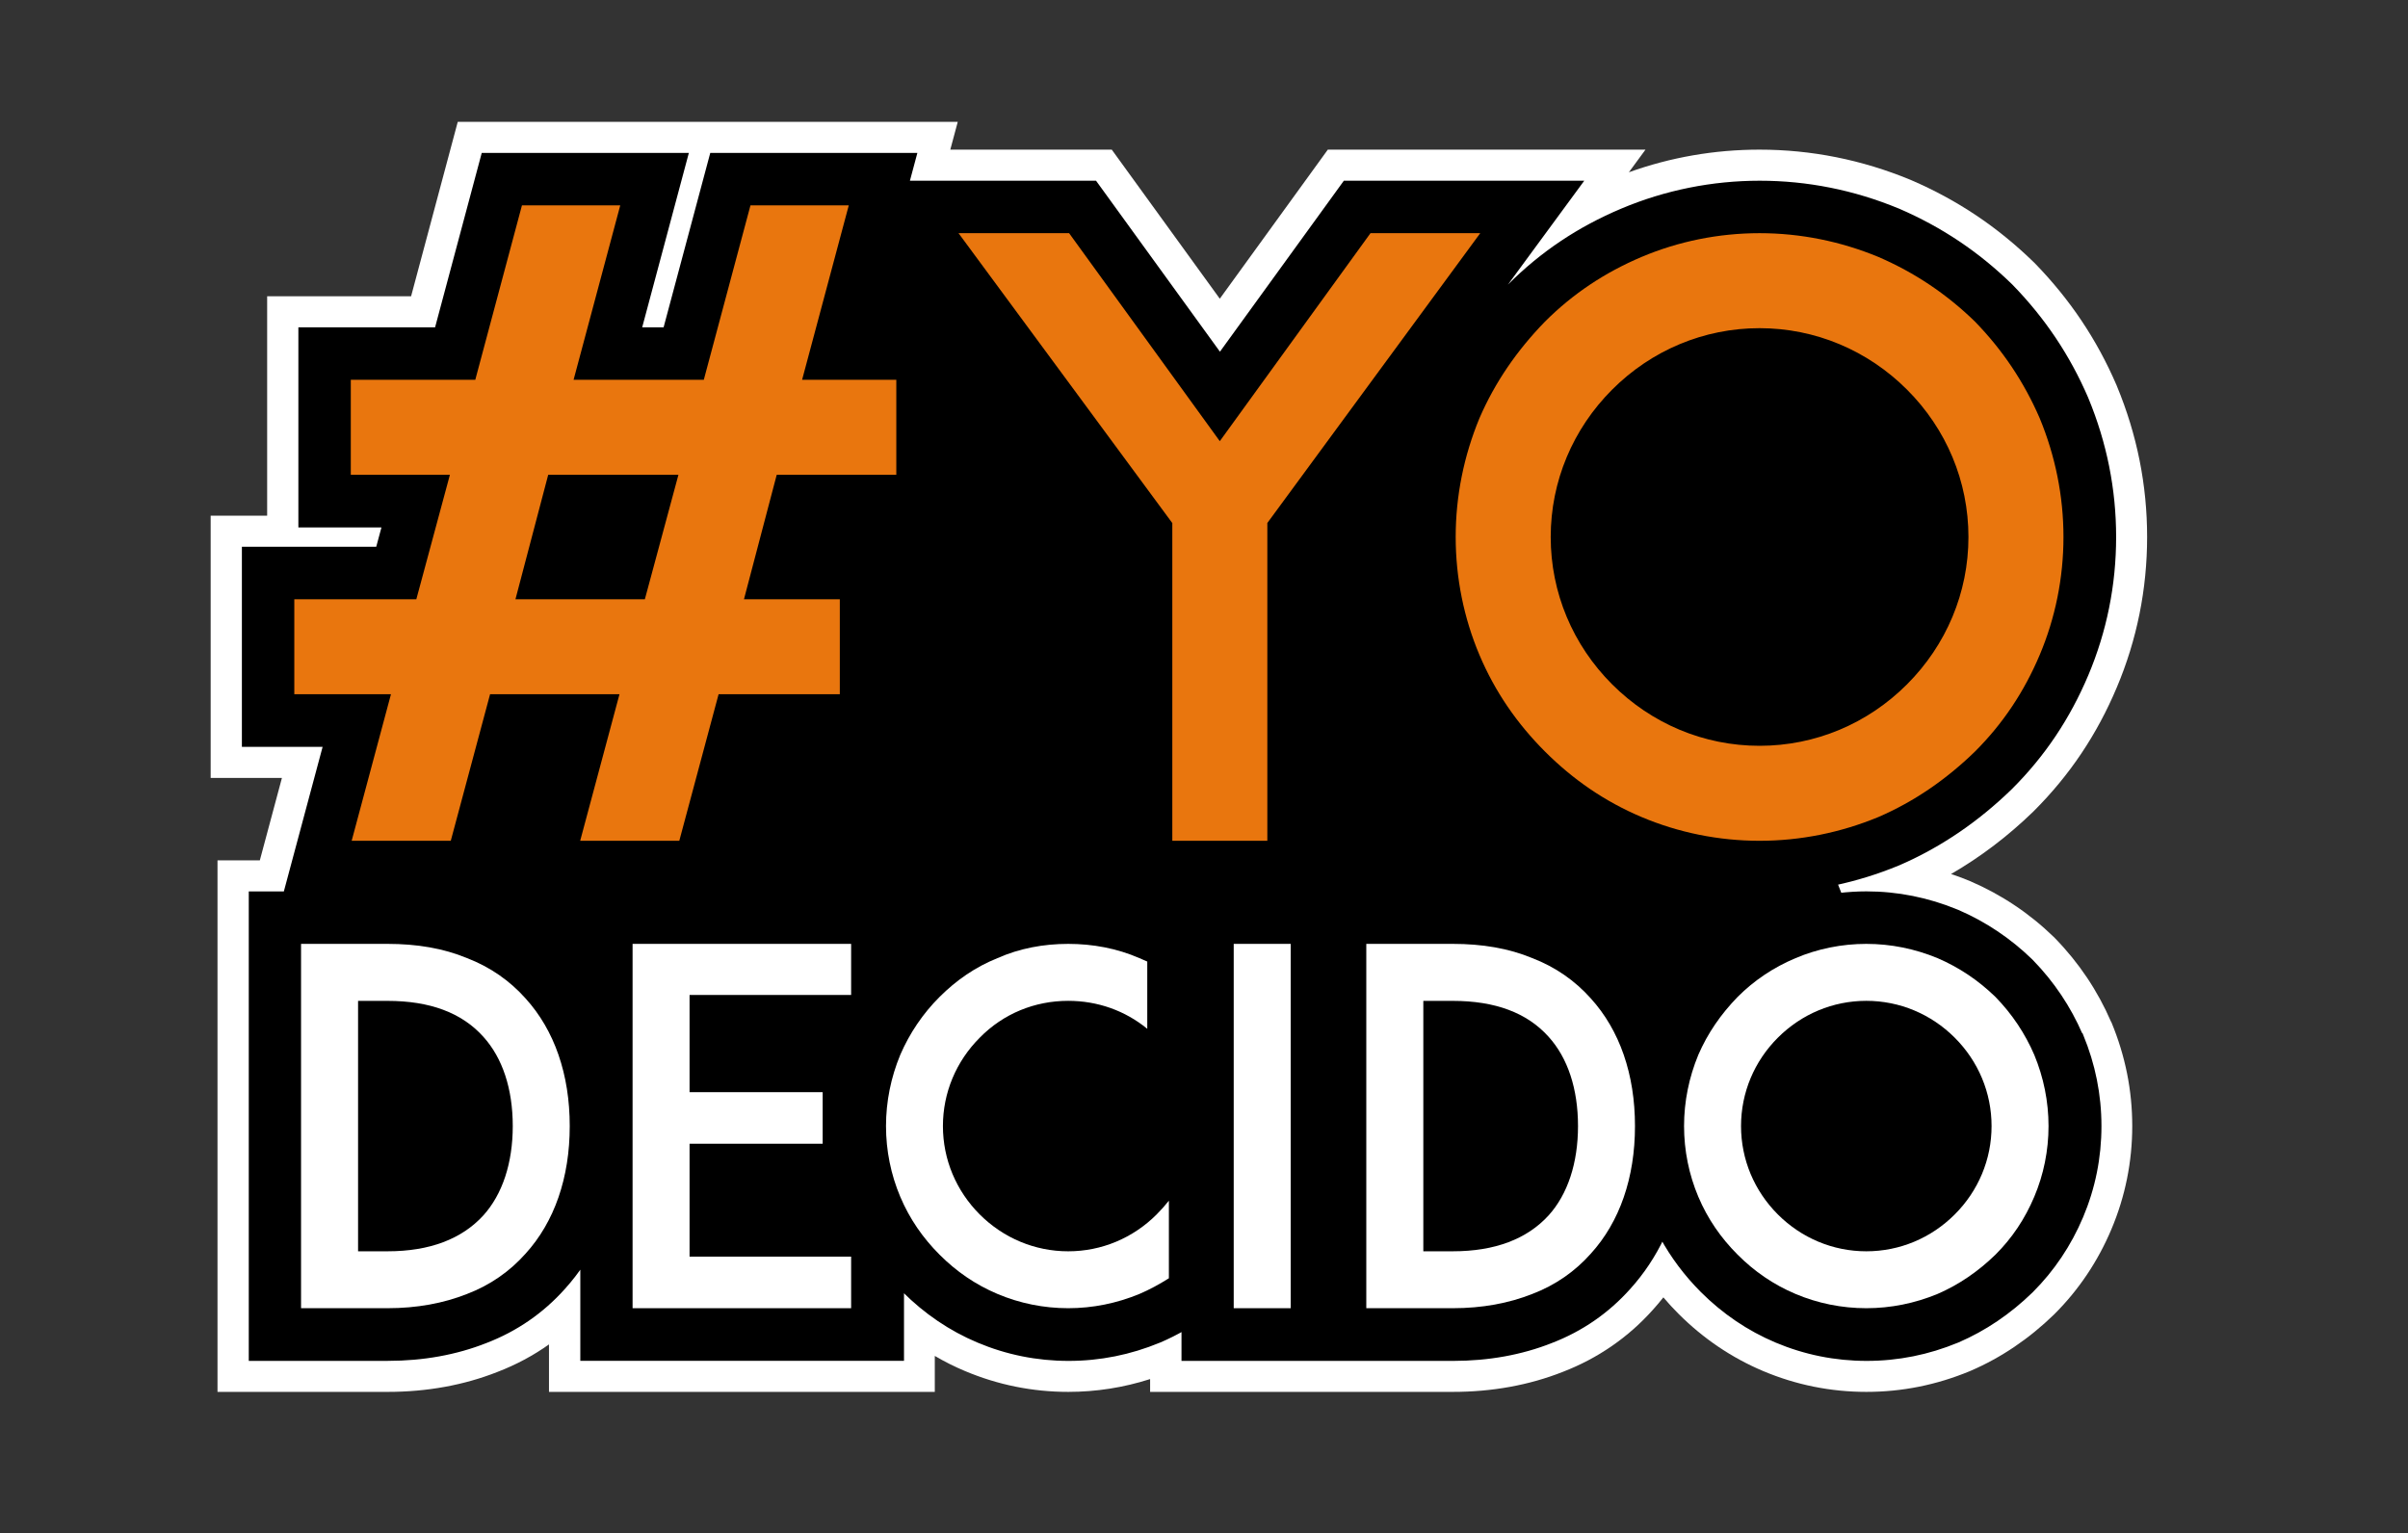
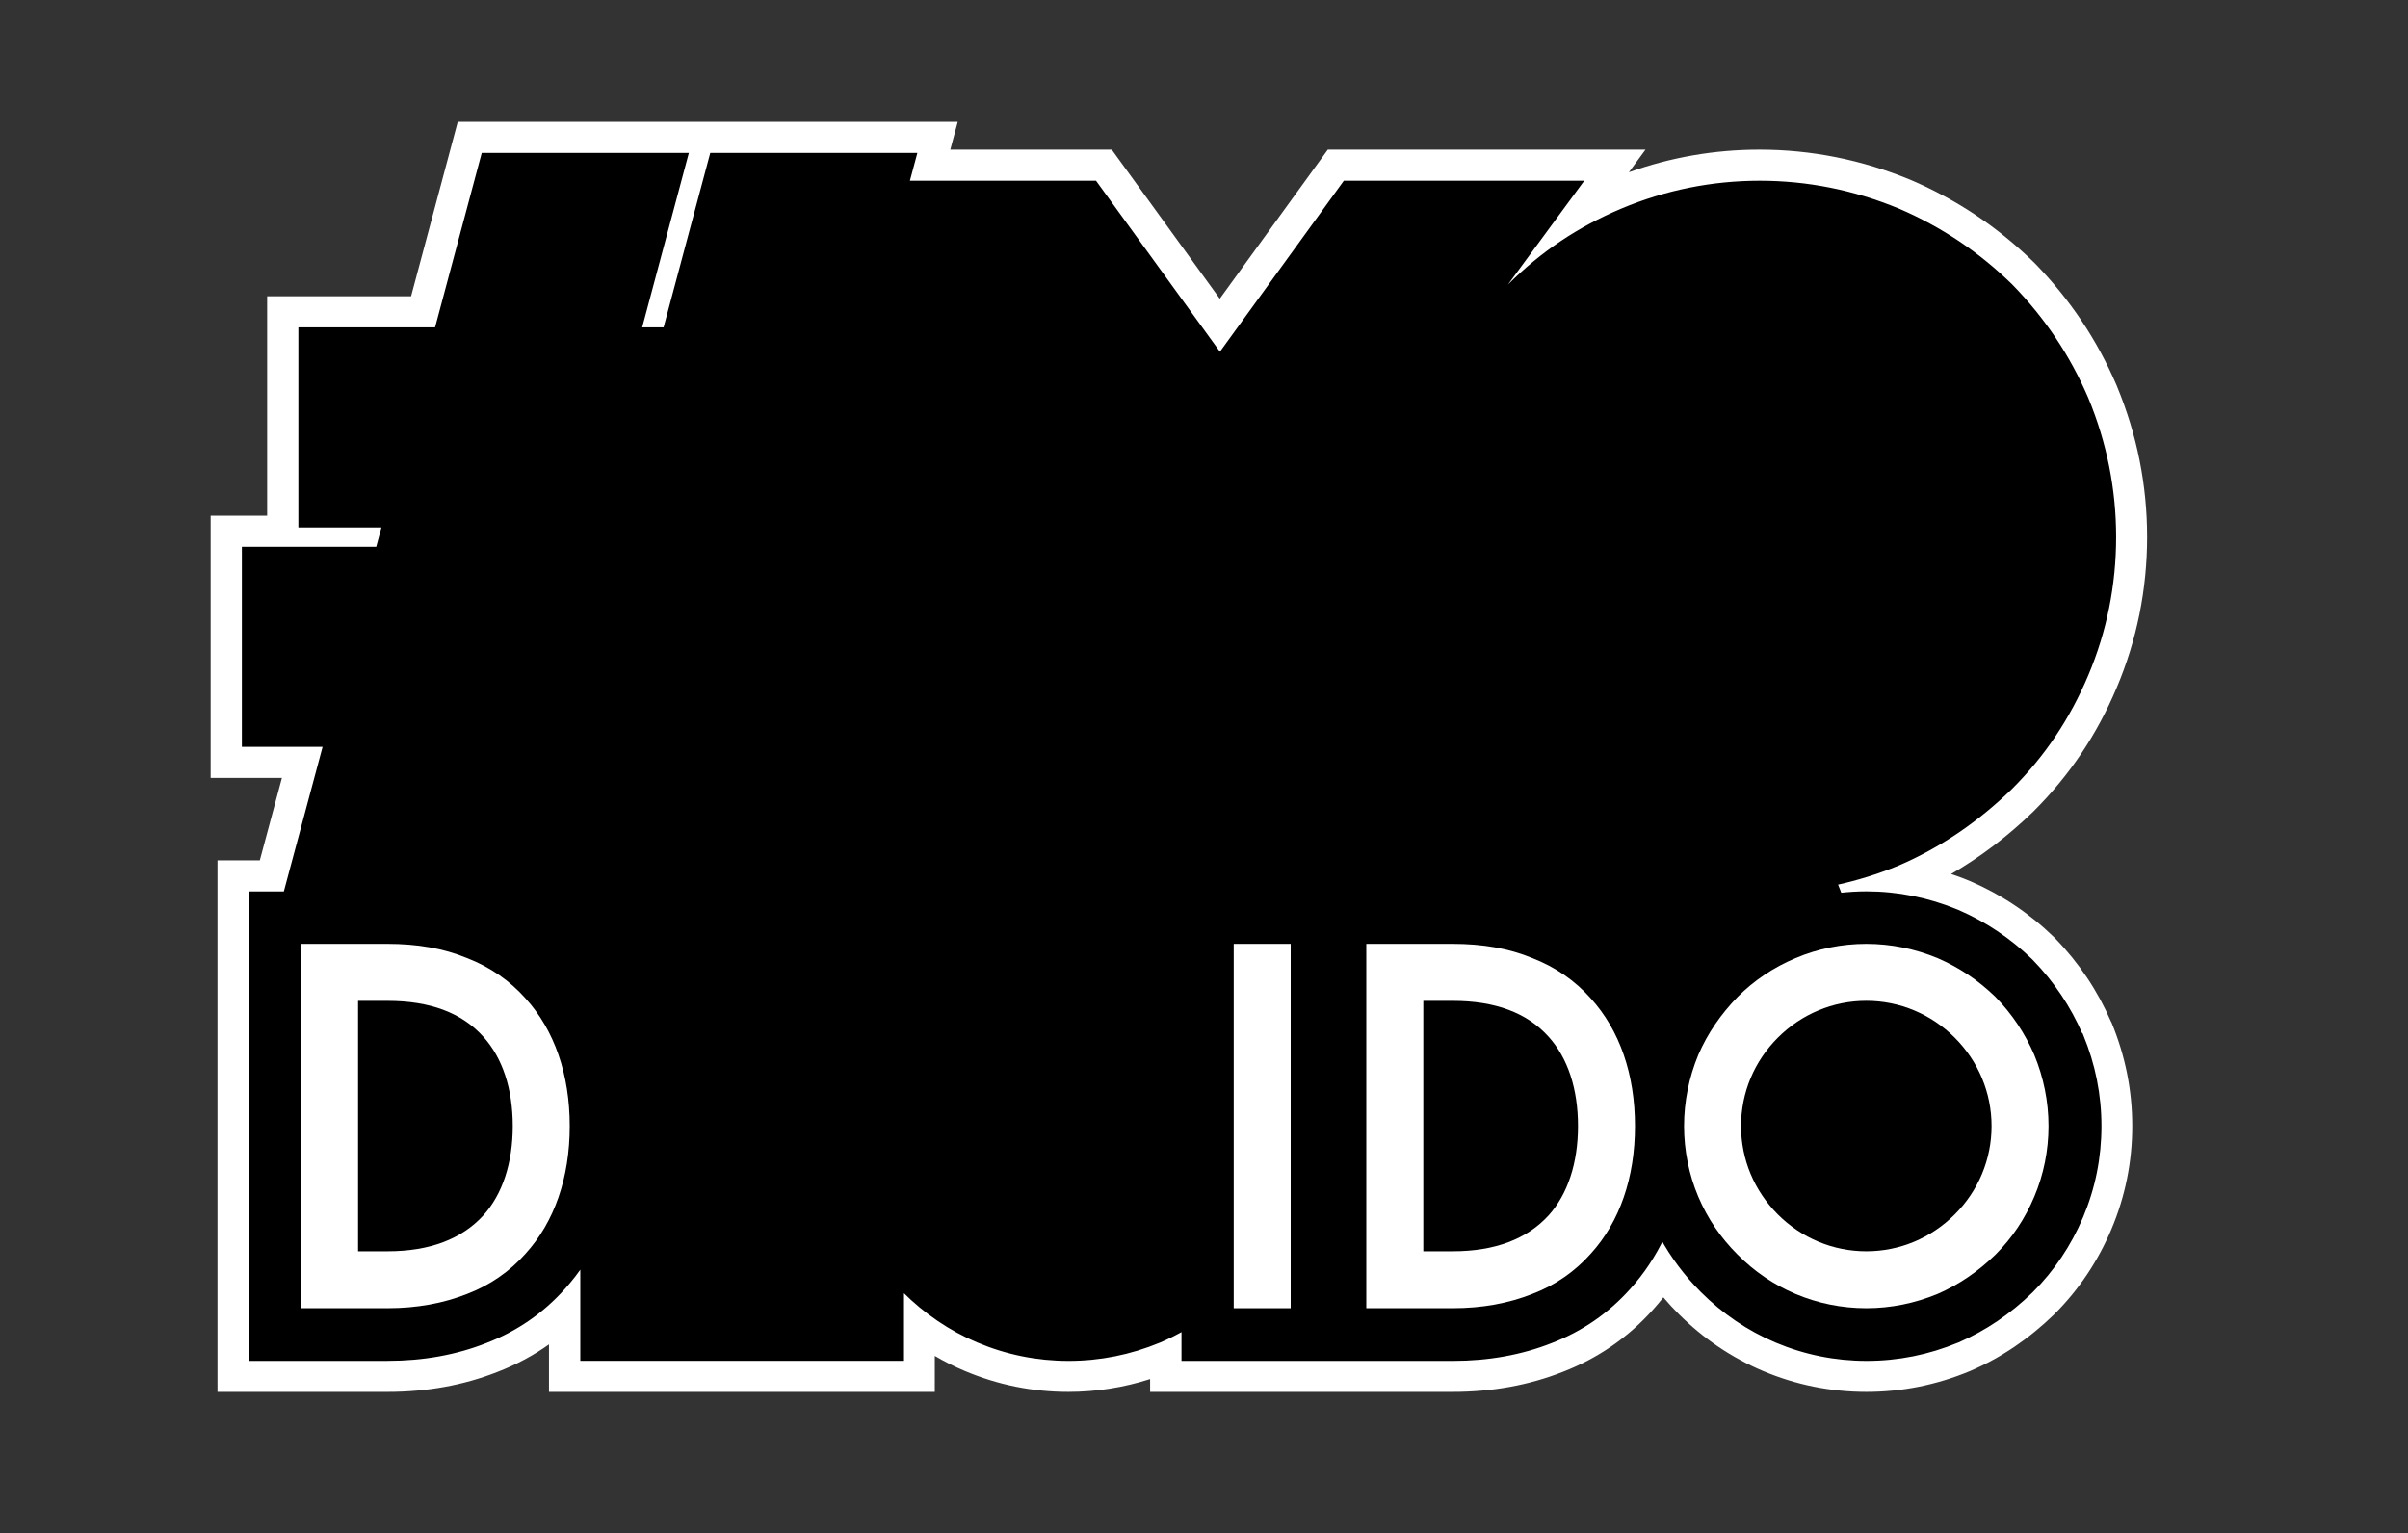
<svg xmlns="http://www.w3.org/2000/svg" id="Capa_1" data-name="Capa 1" viewBox="0 0 500 318.47">
  <rect x="0" y="0" width="500" height="318.47" fill="#333333" stroke="none" />
  <defs>
    <style>
      .cls-1 {
        stroke: #000;
        stroke-miterlimit: 10;
        stroke-width: .99px;
      }

      .cls-2 {
        fill: #fff;
      }

      .cls-3 {
        fill: #e9760e;
      }
    </style>
  </defs>
  <path class="cls-2" d="M438.34,212.21c-2.77-6.41-6.65-12.22-11.59-17.3l-.31-.31c-5.03-4.89-10.84-8.77-17.29-11.56l-.21-.09c-1.26-.52-2.53-.99-3.82-1.42,6.09-3.51,11.81-7.85,17.1-12.99l.16-.16c7.39-7.4,13.01-15.77,17.15-25.59,4.18-9.9,6.3-20.42,6.3-31.25s-2.1-21.25-6.25-31.29l-.1-.25c-4.11-9.53-9.65-17.8-16.98-25.34l-.31-.3c-7.49-7.27-15.76-12.81-25.33-16.94l-.21-.09c-10.04-4.15-20.57-6.25-31.29-6.25-9.35,0-18.45,1.58-27.14,4.7l3.45-4.7h-65.96l-22.43,30.96-22.43-30.96h-33.53l1.55-5.78h-103.82l-9.69,36.23h-29.89v45.58h-11.73v54.46h14.8l-4.59,17.12h-8.79v110.4h35.32c8.18,0,15.86-1.4,22.8-4.14,3.85-1.48,7.44-3.4,10.71-5.72v9.86h80.11v-7.47c2.02,1.19,4.12,2.24,6.27,3.14,6.8,2.87,14.01,4.33,21.44,4.33,5.78,0,11.48-.89,17-2.66v2.66h62.85c8.18,0,15.86-1.4,22.8-4.14,7.3-2.81,13.62-7.17,18.76-12.93.74-.82,1.46-1.67,2.16-2.56,1,1.18,2.05,2.33,3.15,3.42,5.13,5.13,11.03,9.12,17.56,11.88,6.8,2.87,14.01,4.33,21.44,4.33s14.55-1.44,21.45-4.29l.23-.1c6.29-2.71,12.09-6.63,17.29-11.68l.14-.14c5.01-5.01,8.97-10.92,11.77-17.56,2.87-6.8,4.33-14.01,4.33-21.44s-1.44-14.55-4.29-21.47l-.09-.2Z" />
  <path class="cls-1" d="M431.96,214.96c-2.43-5.63-5.85-10.73-10.15-15.16l-.21-.21c-4.43-4.3-9.53-7.72-15.16-10.15l-.15-.06c-6.02-2.49-12.33-3.75-18.76-3.75-1.86,0-3.7.12-5.53.32l-1.01-2.57c4.42-.95,8.77-2.29,13.03-4.05l.15-.06c8.41-3.63,16.21-8.91,23.2-15.7l.11-.11c6.75-6.75,11.87-14.4,15.67-23.38,3.82-9.04,5.75-18.65,5.75-28.54s-1.92-19.45-5.72-28.64l-.06-.15c-3.78-8.74-8.86-16.33-15.53-23.2l-.21-.21c-6.87-6.68-14.46-11.75-23.2-15.53l-.15-.06c-9.19-3.8-18.83-5.72-28.64-5.72s-19.5,1.94-28.54,5.75c-8.99,3.79-16.64,8.92-23.38,15.67l-.11.11c-1.97,2.03-3.8,4.14-5.52,6.3l-.2-.14,20.34-27.69h-48.69l-25.98,35.86-25.98-35.86h-39.04l1.55-5.78h-41.98l-9.69,36.23h-5.47l9.69-36.23h-41.98l-9.69,36.23h-28.27v40.57h17.4l-1.35,5.01h-27.78v40.57h16.91l-8.16,30.44h5.7l-.23.57h-12.79v96.51h28.37c7.3,0,14.13-1.23,20.3-3.67,6.27-2.41,11.68-6.15,16.11-11.11,1.49-1.65,2.84-3.4,4.06-5.26v20.04h66.22v-14.76c.19.2.37.4.57.6,4.49,4.49,9.65,7.99,15.35,10.39,5.94,2.51,12.24,3.78,18.74,3.78s12.75-1.26,18.77-3.75l.13-.05c1.68-.72,3.35-1.56,5.05-2.53v6.33h55.9c7.3,0,14.13-1.23,20.3-3.67,6.27-2.41,11.68-6.15,16.11-11.11,2.83-3.13,5.17-6.66,7.01-10.54,2.21,4.05,5.01,7.79,8.36,11.15,4.49,4.49,9.65,7.98,15.35,10.39,5.94,2.51,12.24,3.78,18.74,3.78s12.75-1.26,18.77-3.75l.15-.06c5.51-2.38,10.61-5.83,15.16-10.25l.11-.11c4.37-4.37,7.83-9.54,10.29-15.35,2.51-5.94,3.78-12.24,3.78-18.74s-1.26-12.75-3.75-18.76l-.06-.15ZM186.09,48.44h-.6l.16-.6.44.6Z" />
  <g>
    <g>
-       <path class="cls-3" d="M161.28,98.61l-6.8,25.85h19.9v19.73h-25.17l-8.16,30.44h-20.58l8.16-30.44h-26.87l-8.16,30.44h-20.58l8.16-30.44h-20.07v-19.73h25.34l6.97-25.85h-20.58v-19.73h25.85l9.69-36.23h20.41l-9.69,36.23h27.04l9.69-36.23h20.41l-9.69,36.23h19.56v19.73h-24.83ZM140.87,98.61h-27.04l-6.8,25.85h26.87l6.97-25.85Z" />
-       <path class="cls-3" d="M263.15,108.64v65.99h-19.73v-65.99l-44.39-60.21h22.96l31.29,43.2,31.29-43.2h22.79l-44.22,60.21Z" />
-       <path class="cls-3" d="M340.87,169.7c-7.65-3.23-14.29-7.82-20.07-13.61-5.78-5.78-10.38-12.42-13.61-20.07s-4.93-15.99-4.93-24.49,1.7-16.84,4.93-24.66c3.23-7.48,7.82-14.12,13.61-20.07,5.78-5.78,12.42-10.2,20.07-13.44,7.65-3.23,15.99-4.93,24.49-4.93s16.84,1.7,24.66,4.93c7.48,3.23,14.12,7.65,20.07,13.44,5.78,5.95,10.2,12.59,13.44,20.07,3.23,7.82,4.93,16.16,4.93,24.66s-1.7,16.84-4.93,24.49c-3.23,7.65-7.65,14.29-13.44,20.07-5.95,5.78-12.59,10.38-20.07,13.61-7.82,3.23-16.16,4.93-24.66,4.93s-16.84-1.7-24.49-4.93ZM334.75,80.92c-8.16,8.16-12.76,19.05-12.76,30.61s4.59,22.45,12.76,30.61c8.16,8.16,19.05,12.76,30.61,12.76s22.45-4.59,30.61-12.76c8.16-8.16,12.76-19.05,12.76-30.61s-4.59-22.45-12.76-30.61c-8.16-8.16-19.05-12.76-30.61-12.76s-22.45,4.59-30.61,12.76Z" />
-     </g>
+       </g>
    <g>
      <path class="cls-2" d="M118.3,233.88c0,10.71-3.16,19.89-9.18,26.51-3.26,3.67-7.34,6.53-12.14,8.36-4.9,1.94-10.4,2.96-16.52,2.96h-17.95v-75.67h17.95c6.12,0,11.62.92,16.52,2.96,4.79,1.84,8.87,4.69,12.14,8.36,6.02,6.63,9.18,15.81,9.18,26.51ZM106.47,233.88c0-7.75-2.14-14.17-6.12-18.56-4.49-5-11.12-7.44-19.88-7.44h-6.12v52.01h6.12c8.77,0,15.4-2.55,19.88-7.44,3.98-4.39,6.12-10.91,6.12-18.56Z" />
-       <path class="cls-2" d="M143.18,226.84h27.64v10.71h-27.64v23.45h33.55v10.71h-45.38v-75.67h45.38v10.61h-33.55v20.19Z" />
-       <path class="cls-2" d="M242.71,265.49c-1.94,1.22-3.98,2.35-6.12,3.26-4.69,1.94-9.69,2.96-14.79,2.96s-10.09-1.02-14.68-2.96c-4.59-1.94-8.57-4.69-12.03-8.16-3.47-3.47-6.22-7.44-8.16-12.03-1.94-4.59-2.96-9.59-2.96-14.68s1.02-10.1,2.96-14.79c1.94-4.49,4.69-8.57,8.16-12.03,3.47-3.47,7.44-6.22,12.03-8.06,4.59-2.04,9.59-2.96,14.68-2.96s10.1.92,14.79,2.96c.51.2,1.12.51,1.63.71v13.97c-4.59-3.77-10.3-5.81-16.42-5.81-6.93,0-13.46,2.65-18.36,7.65-4.89,4.89-7.65,11.42-7.65,18.36s2.75,13.46,7.65,18.36c4.9,4.89,11.42,7.65,18.36,7.65s13.46-2.75,18.36-7.65c.92-.92,1.73-1.84,2.55-2.86v16.11Z" />
      <path class="cls-2" d="M256.17,271.71v-75.67h11.83v75.67h-11.83Z" />
      <path class="cls-2" d="M339.49,233.88c0,10.71-3.16,19.89-9.18,26.51-3.26,3.67-7.34,6.53-12.14,8.36-4.9,1.94-10.4,2.96-16.52,2.96h-17.95v-75.67h17.95c6.12,0,11.62.92,16.52,2.96,4.79,1.84,8.87,4.69,12.14,8.36,6.02,6.63,9.18,15.81,9.18,26.51ZM327.66,233.88c0-7.75-2.14-14.17-6.12-18.56-4.49-5-11.12-7.44-19.88-7.44h-6.12v52.01h6.12c8.77,0,15.4-2.55,19.88-7.44,3.98-4.39,6.12-10.91,6.12-18.56Z" />
      <path class="cls-2" d="M372.83,268.75c-4.59-1.94-8.57-4.69-12.03-8.16-3.47-3.47-6.22-7.44-8.16-12.03-1.94-4.59-2.96-9.59-2.96-14.68s1.02-10.1,2.96-14.79c1.94-4.49,4.69-8.46,8.16-12.03,3.47-3.47,7.44-6.12,12.03-8.06,4.59-1.94,9.59-2.96,14.69-2.96s10.1,1.02,14.79,2.96c4.49,1.94,8.46,4.59,12.03,8.06,3.47,3.57,6.12,7.55,8.06,12.03,1.94,4.69,2.96,9.69,2.96,14.79s-1.02,10.1-2.96,14.68c-1.94,4.59-4.59,8.57-8.06,12.03-3.57,3.47-7.55,6.22-12.03,8.16-4.69,1.94-9.69,2.96-14.79,2.96s-10.1-1.02-14.69-2.96ZM369.16,215.52c-4.9,4.89-7.65,11.42-7.65,18.36s2.75,13.46,7.65,18.36c4.89,4.89,11.42,7.65,18.36,7.65s13.46-2.75,18.36-7.65c4.9-4.89,7.65-11.42,7.65-18.36s-2.75-13.46-7.65-18.36c-4.89-4.89-11.42-7.65-18.36-7.65s-13.46,2.75-18.36,7.65Z" />
    </g>
  </g>
</svg>